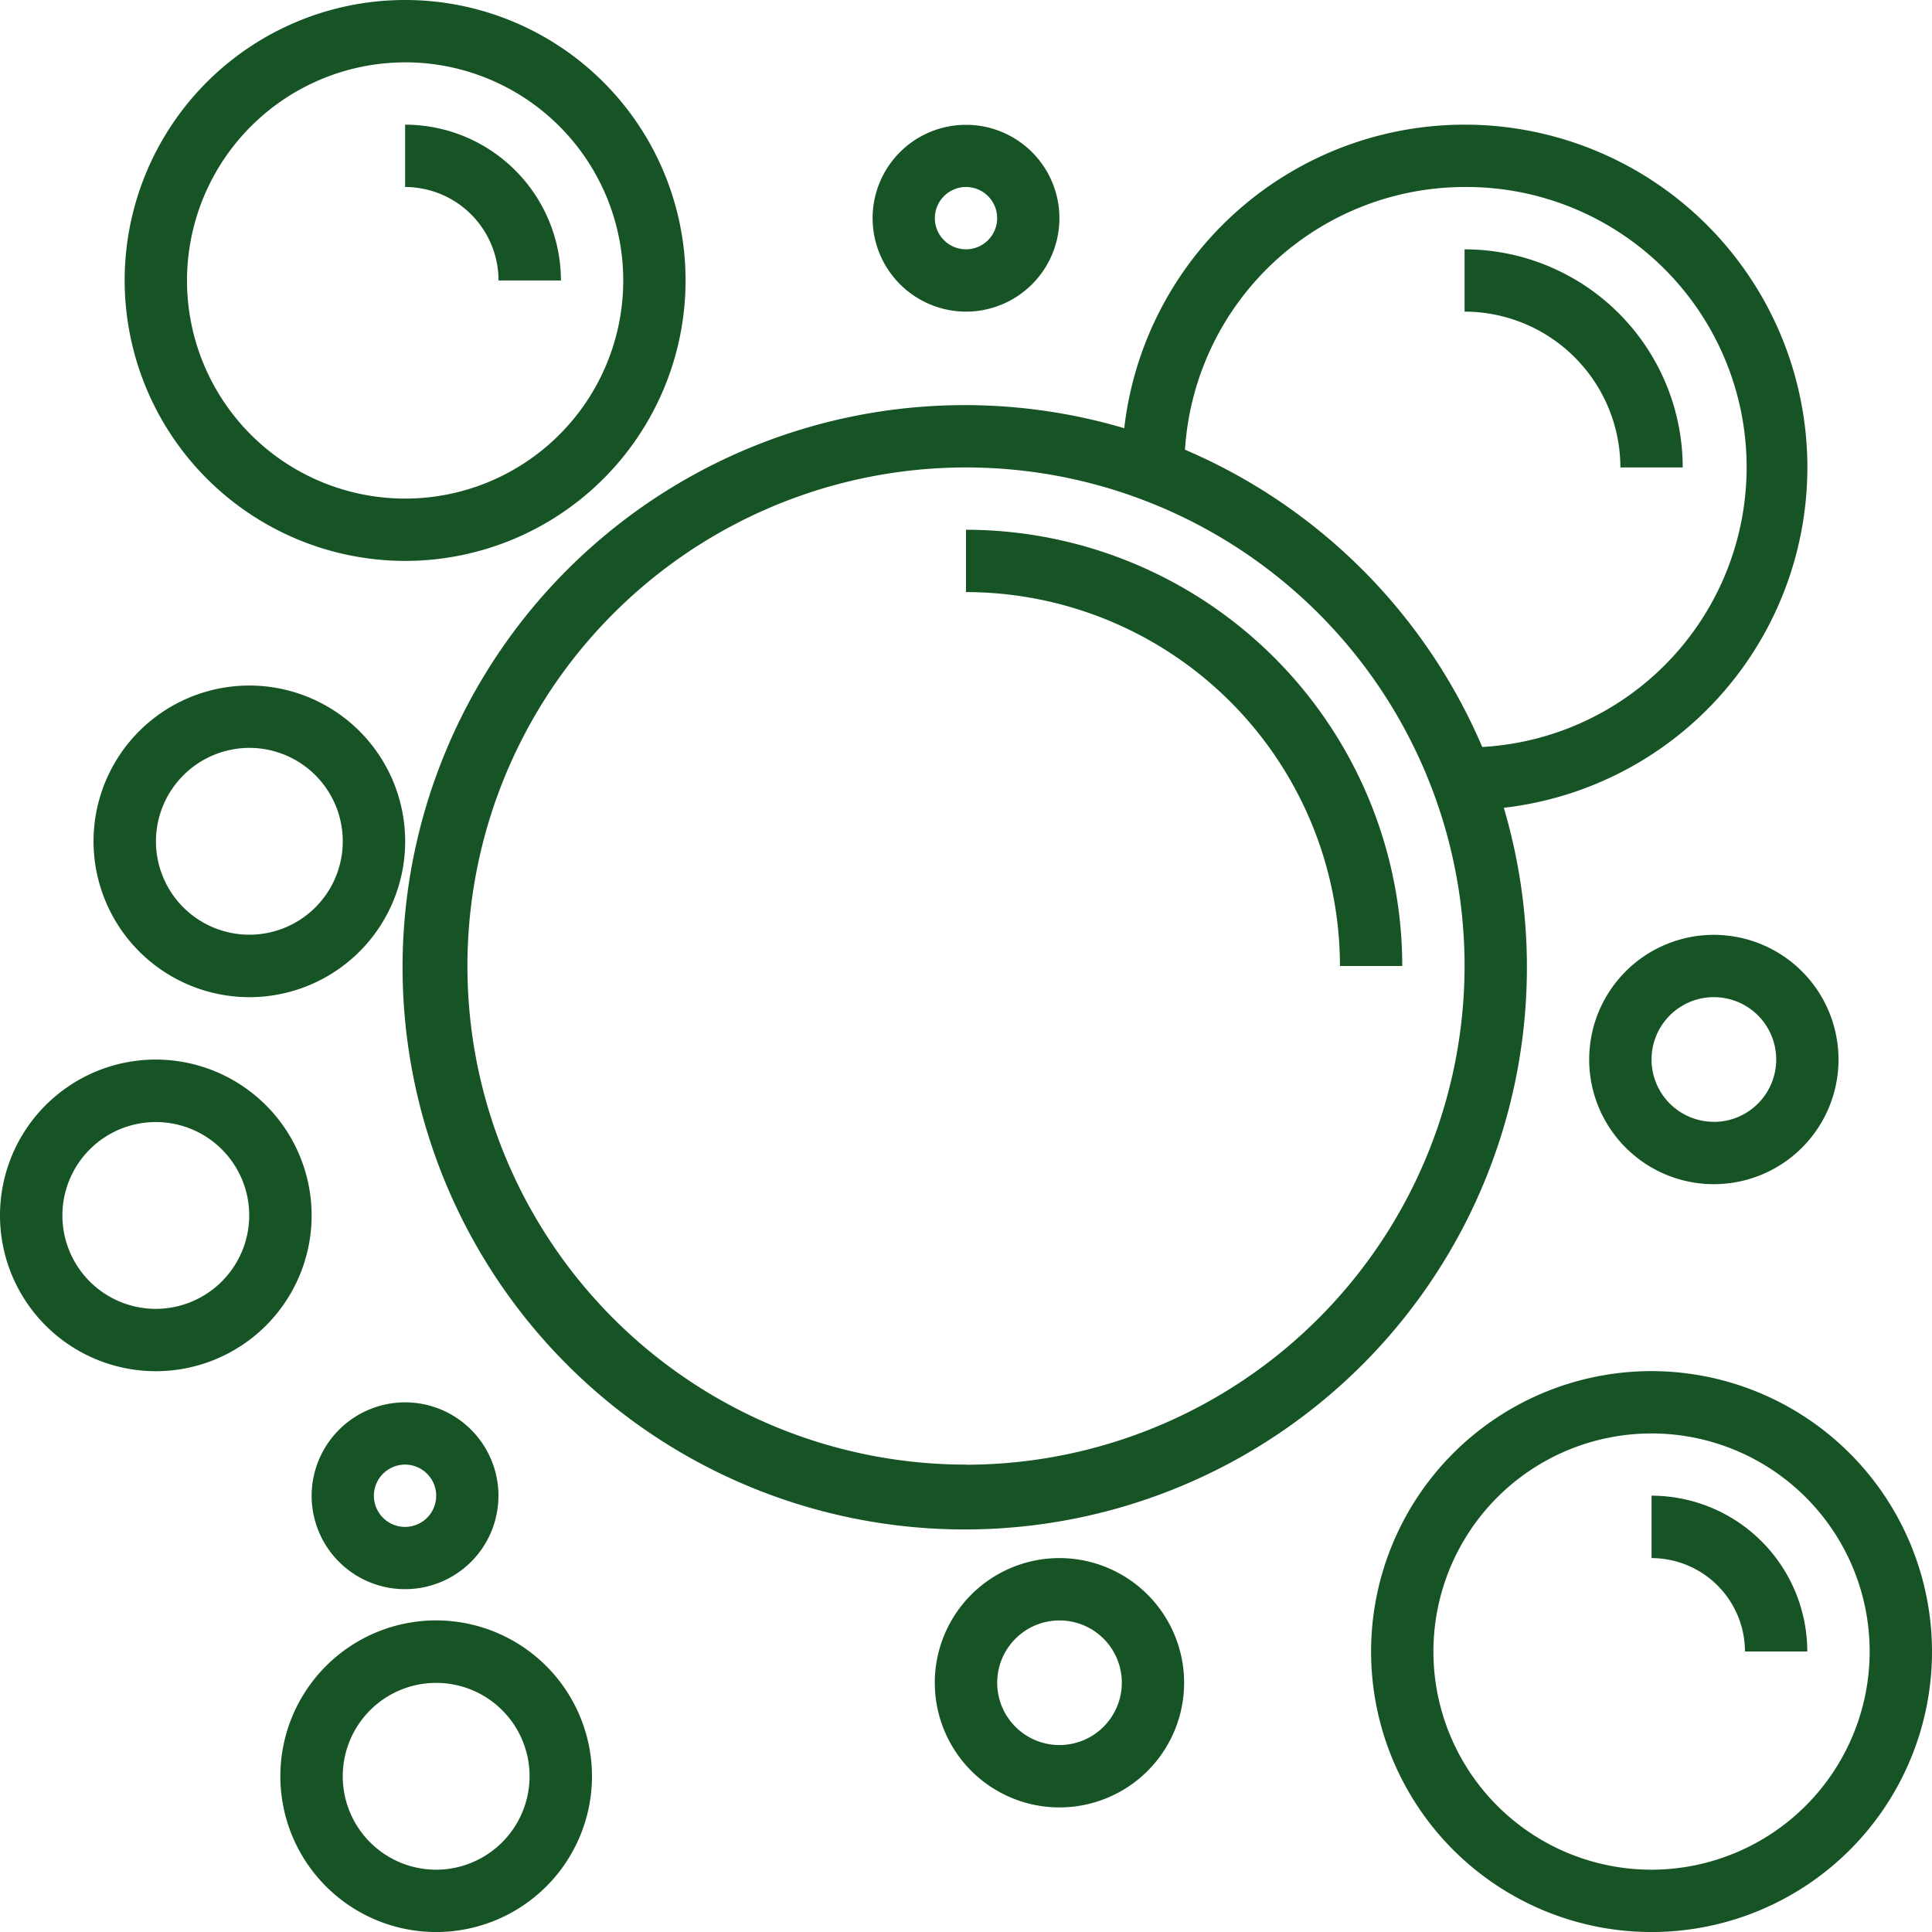
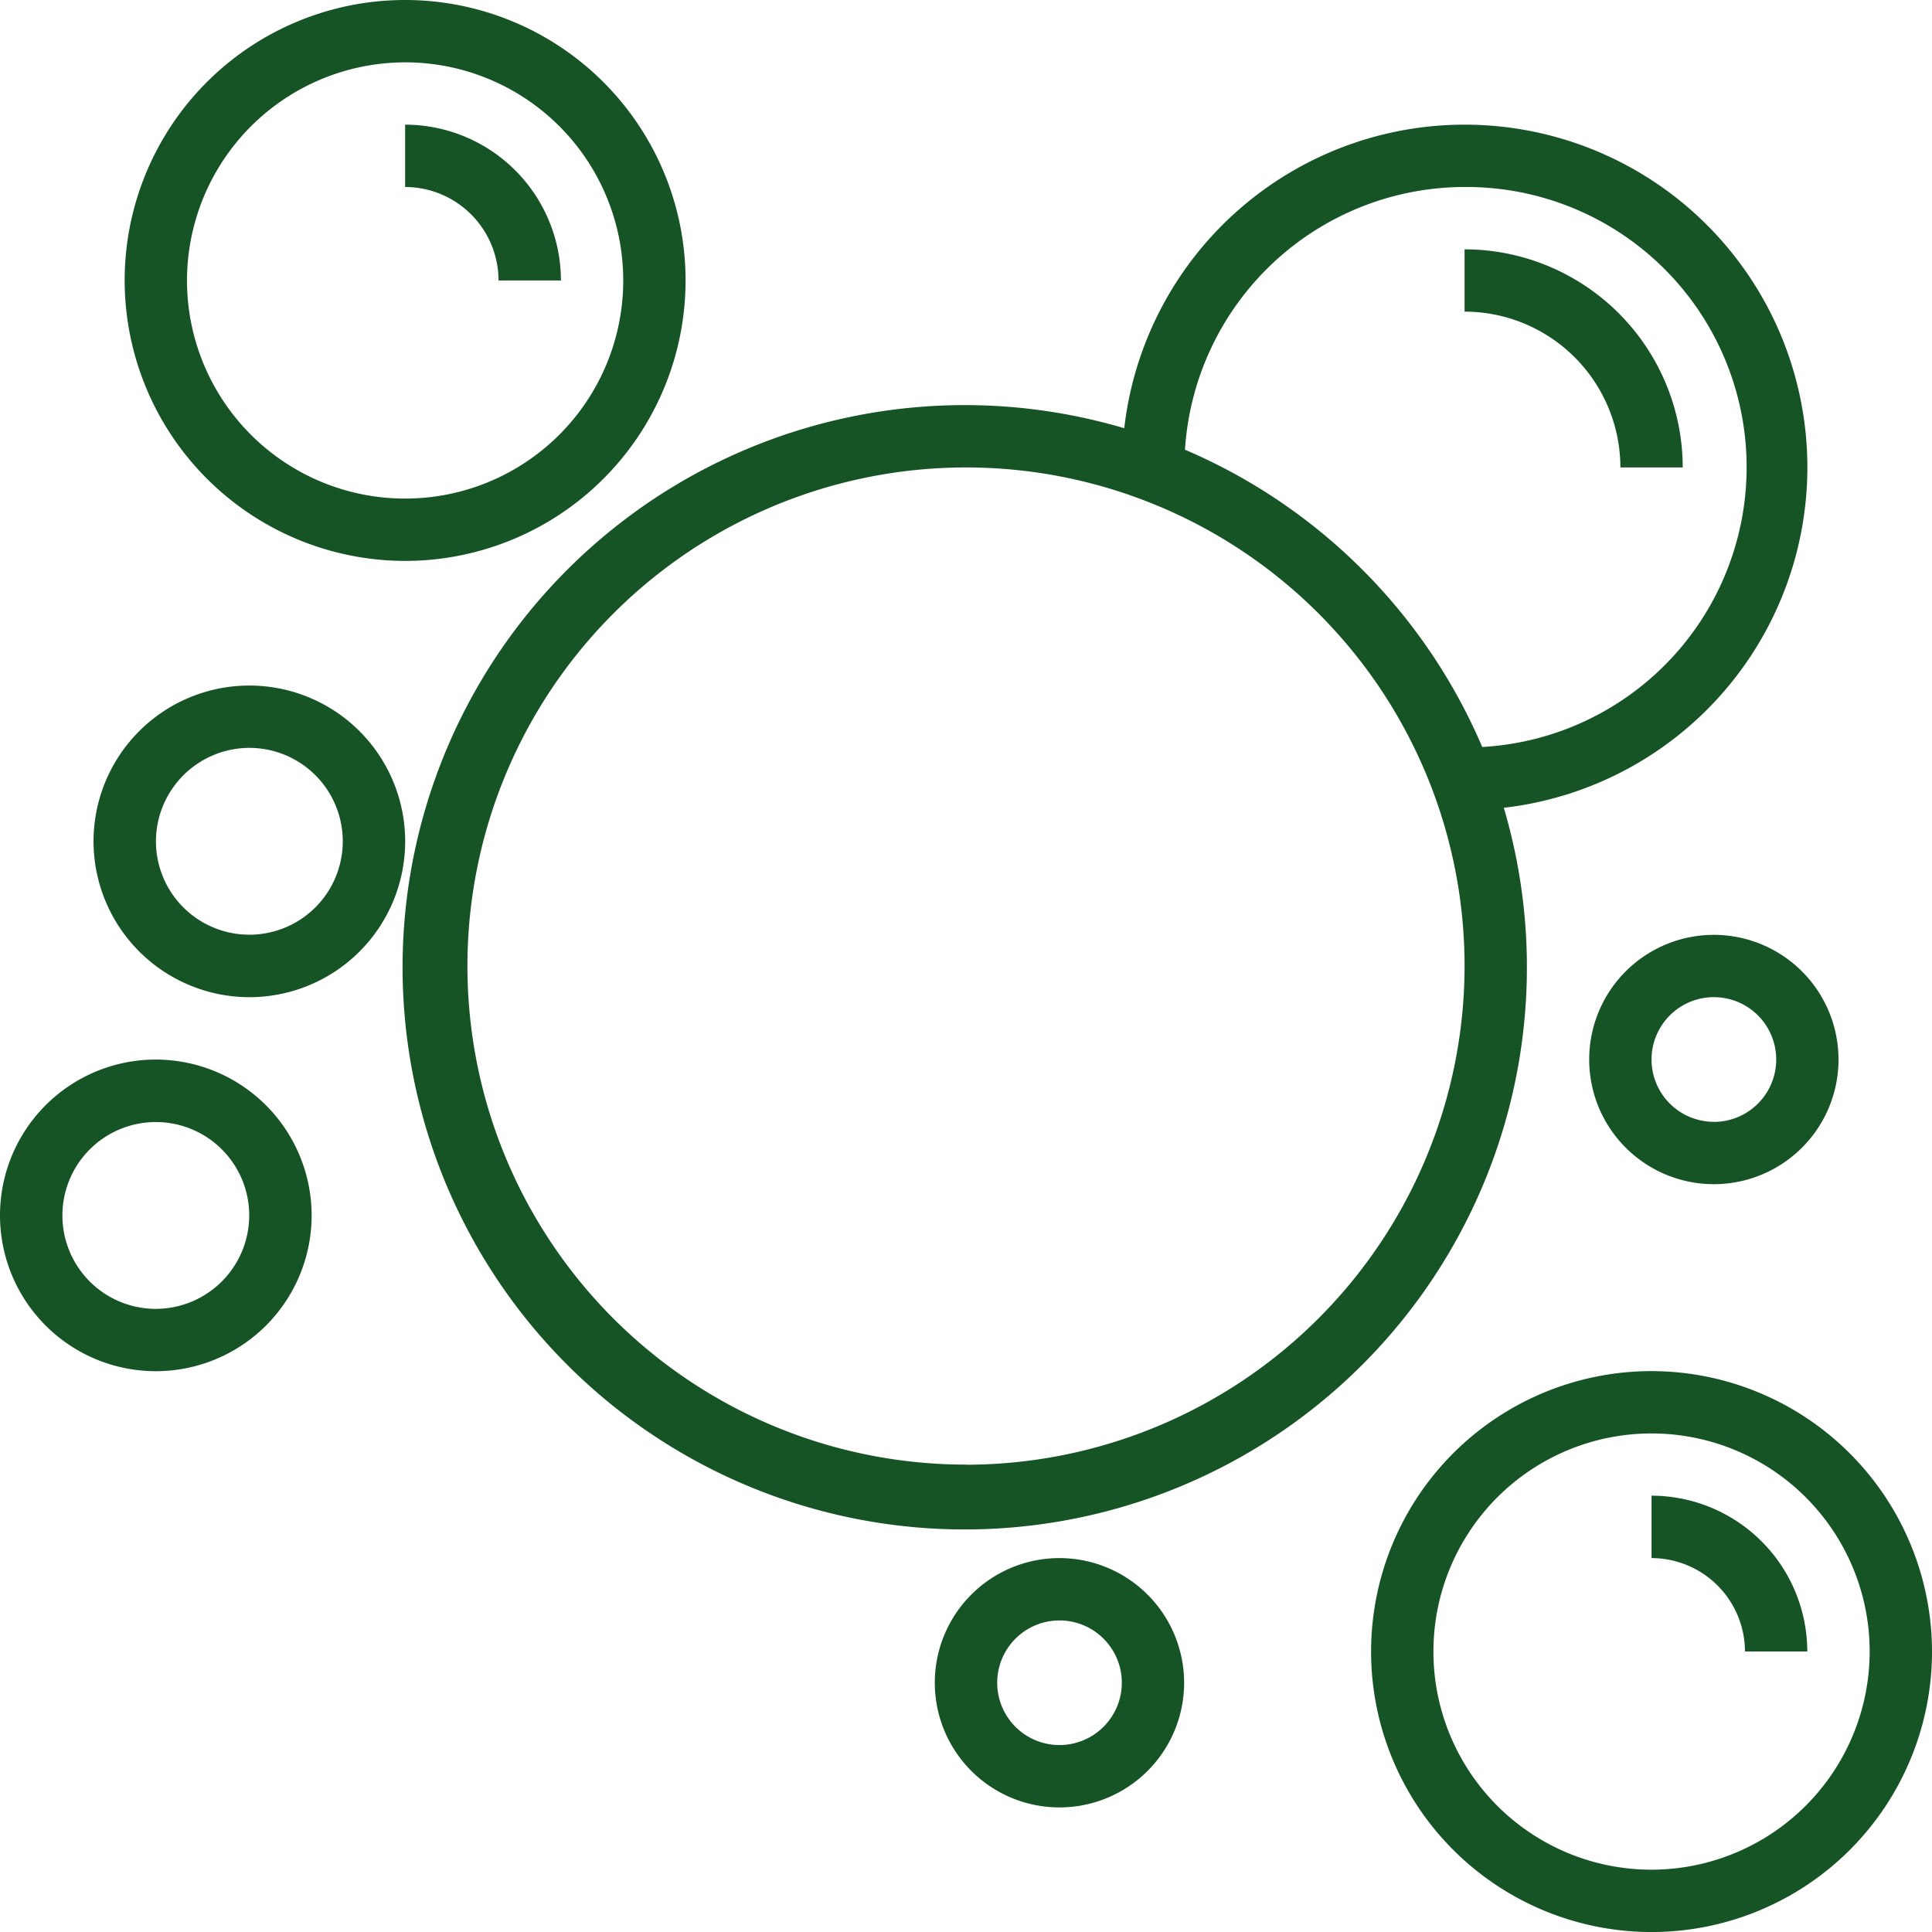
<svg xmlns="http://www.w3.org/2000/svg" width="76.528" height="76.529" viewBox="0 0 76.528 76.529">
  <g id="Group_1" data-name="Group 1" transform="translate(-2181.623 -2319.73)">
    <path id="Path_61" data-name="Path 61" d="M119.19,77.727a13.574,13.574,0,1,0-15.035-15.035A22.268,22.268,0,1,0,119.19,77.727m-1.554-24.59a11.1,11.1,0,0,1,.7,22.182,22.349,22.349,0,0,0-11.775-11.776,11.114,11.114,0,0,1,11.073-10.406M97.887,103.744A19.749,19.749,0,1,1,117.636,84a19.772,19.772,0,0,1-19.749,19.749" transform="translate(2122 2274)" fill="#165425" />
-     <path id="Path_62" data-name="Path 62" d="M97.887,66.714v2.469A14.828,14.828,0,0,1,112.7,83.994h2.468a17.3,17.3,0,0,0-17.28-17.28" transform="translate(2122 2274)" fill="#165425" />
    <path id="Path_63" data-name="Path 63" d="M125.042,100.041a11.109,11.109,0,1,0,11.109,11.109,11.122,11.122,0,0,0-11.109-11.109m0,19.749a8.64,8.64,0,1,1,8.64-8.64,8.65,8.65,0,0,1-8.64,8.64" transform="translate(2122 2274)" fill="#165425" />
    <path id="Path_64" data-name="Path 64" d="M125.042,104.978v2.469a3.707,3.707,0,0,1,3.7,3.7h2.469a6.179,6.179,0,0,0-6.172-6.172" transform="translate(2122 2274)" fill="#165425" />
    <path id="Path_65" data-name="Path 65" d="M79.373,56.84h2.469a6.179,6.179,0,0,0-6.172-6.172v2.469a3.707,3.707,0,0,1,3.7,3.7" transform="translate(2122 2274)" fill="#165425" />
    <path id="Path_66" data-name="Path 66" d="M75.67,67.948A11.109,11.109,0,1,0,64.561,56.84,11.121,11.121,0,0,0,75.67,67.948m0-19.749a8.64,8.64,0,1,1-8.64,8.641A8.651,8.651,0,0,1,75.67,48.2" transform="translate(2122 2274)" fill="#165425" />
    <path id="Path_67" data-name="Path 67" d="M123.808,64.246h2.469a8.65,8.65,0,0,0-8.641-8.64v2.468a6.179,6.179,0,0,1,6.172,6.172" transform="translate(2122 2274)" fill="#165425" />
-     <path id="Path_68" data-name="Path 68" d="M76.9,109.915a6.172,6.172,0,1,0,6.172,6.172,6.179,6.179,0,0,0-6.172-6.172m0,9.875a3.7,3.7,0,1,1,3.7-3.7,3.707,3.707,0,0,1-3.7,3.7" transform="translate(2122 2274)" fill="#165425" />
    <path id="Path_69" data-name="Path 69" d="M65.795,87.7a6.172,6.172,0,1,0,6.172,6.172A6.179,6.179,0,0,0,65.795,87.7m0,9.875a3.7,3.7,0,1,1,3.7-3.7,3.707,3.707,0,0,1-3.7,3.7" transform="translate(2122 2274)" fill="#165425" />
    <path id="Path_70" data-name="Path 70" d="M69.5,85.229a6.172,6.172,0,1,0-6.172-6.172A6.179,6.179,0,0,0,69.5,85.229m0-9.875a3.7,3.7,0,1,1-3.7,3.7,3.708,3.708,0,0,1,3.7-3.7" transform="translate(2122 2274)" fill="#165425" />
    <path id="Path_71" data-name="Path 71" d="M127.511,82.76a4.938,4.938,0,1,0,4.937,4.937,4.942,4.942,0,0,0-4.937-4.937m0,7.406A2.469,2.469,0,1,1,129.98,87.7a2.472,2.472,0,0,1-2.469,2.469" transform="translate(2122 2274)" fill="#165425" />
    <path id="Path_72" data-name="Path 72" d="M101.59,107.447a4.938,4.938,0,1,0,4.937,4.937,4.942,4.942,0,0,0-4.937-4.937m0,7.406a2.468,2.468,0,1,1,2.469-2.469,2.472,2.472,0,0,1-2.469,2.469" transform="translate(2122 2274)" fill="#165425" />
-     <path id="Path_73" data-name="Path 73" d="M97.887,58.074a3.7,3.7,0,1,0-3.7-3.7,3.707,3.707,0,0,0,3.7,3.7m0-4.937a1.234,1.234,0,1,1-1.234,1.234,1.236,1.236,0,0,1,1.234-1.234" transform="translate(2122 2274)" fill="#165425" />
-     <path id="Path_74" data-name="Path 74" d="M71.967,104.978a3.7,3.7,0,1,0,3.7-3.7,3.707,3.707,0,0,0-3.7,3.7m3.7-1.234a1.234,1.234,0,1,1-1.234,1.234,1.236,1.236,0,0,1,1.234-1.234" transform="translate(2122 2274)" fill="#165425" />
  </g>
</svg>